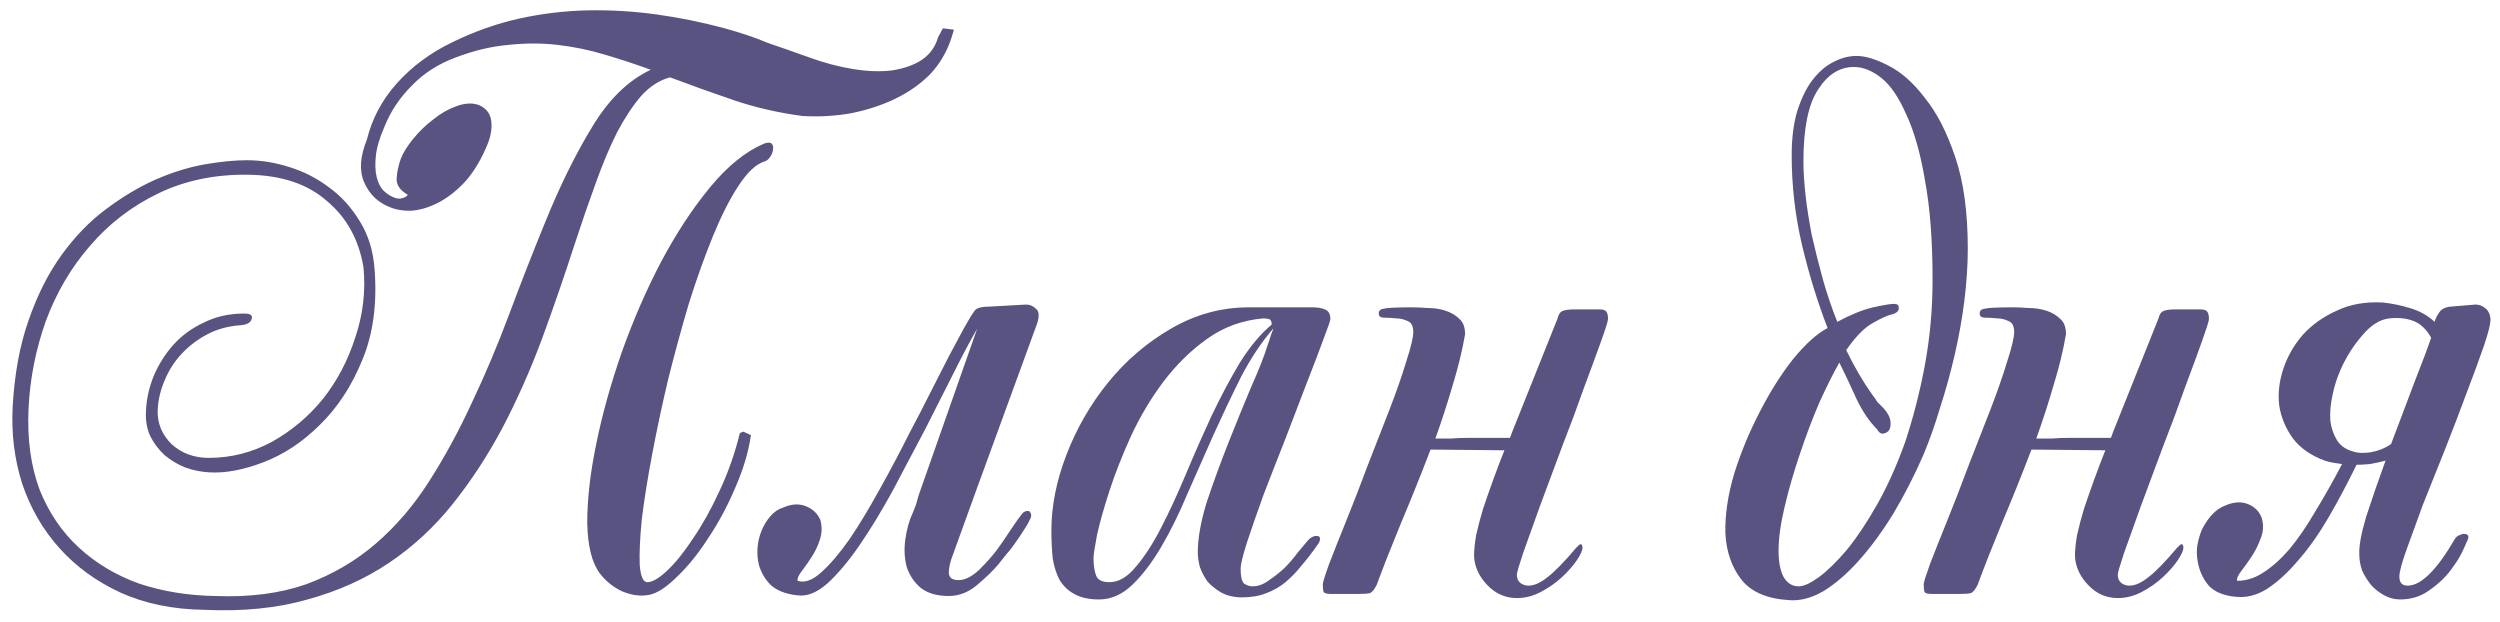
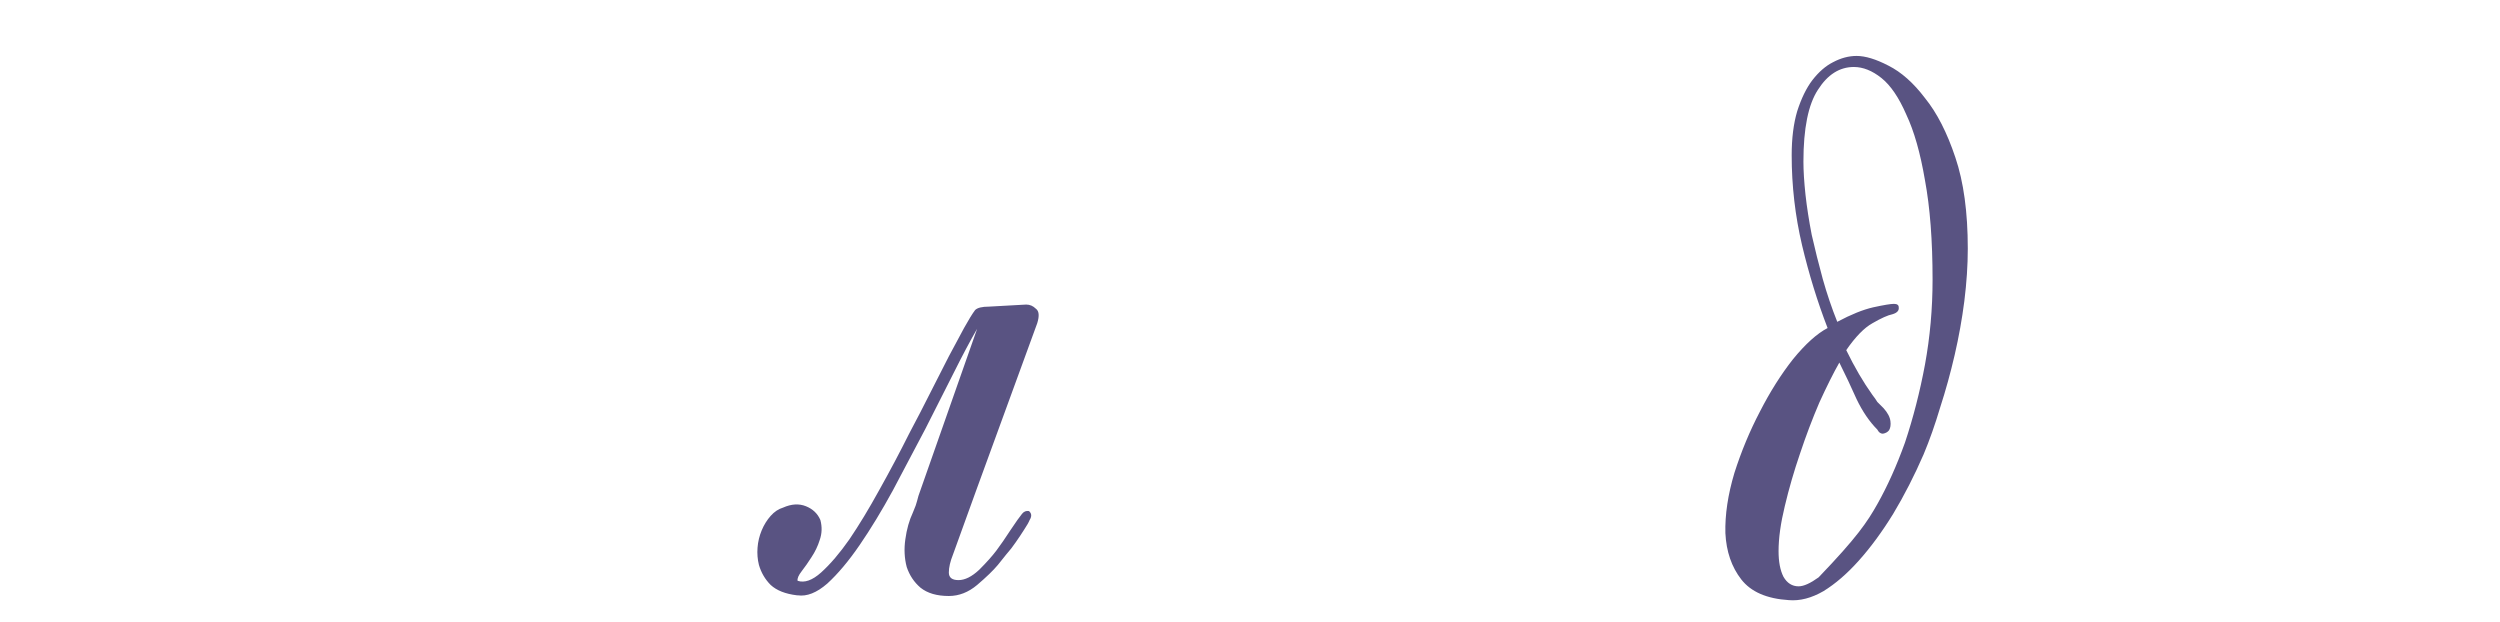
<svg xmlns="http://www.w3.org/2000/svg" width="181" height="45" viewBox="0 0 181 45" fill="none">
-   <path d="M14.766 44.15C12.499 44.117 10.482 43.7 8.716 42.9C6.982 42.1 5.516 41.033 4.316 39.7C3.116 38.367 2.216 36.817 1.616 35.05C1.049 33.283 0.816 31.417 0.916 29.45C1.049 27.083 1.432 25 2.066 23.2C2.699 21.367 3.499 19.783 4.466 18.45C5.432 17.117 6.499 16.017 7.666 15.15C8.866 14.25 10.066 13.533 11.266 13C12.499 12.467 13.682 12.1 14.816 11.9C15.982 11.7 16.999 11.6 17.866 11.6C18.899 11.6 19.932 11.767 20.966 12.1C22.032 12.433 22.999 12.933 23.866 13.6C24.732 14.233 25.466 15.05 26.066 16.05C26.666 17.017 27.016 18.15 27.116 19.45C27.316 21.983 27.016 24.2 26.216 26.1C25.449 27.967 24.432 29.517 23.166 30.75C21.932 31.983 20.582 32.883 19.116 33.45C17.649 34.017 16.332 34.267 15.166 34.2C14.566 34.167 13.982 34.05 13.416 33.85C12.849 33.617 12.349 33.317 11.916 32.95C11.482 32.55 11.132 32.083 10.866 31.55C10.632 31.017 10.532 30.433 10.566 29.8C10.599 28.933 10.782 28.083 11.116 27.25C11.482 26.383 11.966 25.617 12.566 24.95C13.166 24.283 13.899 23.75 14.766 23.35C15.632 22.917 16.599 22.7 17.666 22.7C18.132 22.7 18.316 22.833 18.216 23.1C18.149 23.367 17.866 23.517 17.366 23.55C16.499 23.617 15.716 23.833 15.016 24.2C14.316 24.567 13.699 25.033 13.166 25.6C12.632 26.167 12.216 26.817 11.916 27.55C11.616 28.25 11.449 28.967 11.416 29.7C11.382 30.633 11.716 31.45 12.416 32.15C13.149 32.817 14.049 33.15 15.116 33.15C16.716 33.15 18.232 32.767 19.666 32C21.099 31.2 22.332 30.167 23.366 28.9C24.399 27.6 25.182 26.117 25.716 24.45C26.282 22.783 26.482 21.083 26.316 19.35C25.982 17.35 25.099 15.75 23.666 14.55C22.266 13.317 20.366 12.683 17.966 12.65C15.566 12.617 13.399 13.067 11.466 14C9.532 14.933 7.882 16.2 6.516 17.8C5.149 19.367 4.082 21.183 3.316 23.25C2.582 25.317 2.166 27.433 2.066 29.6C1.966 31.8 2.232 33.75 2.866 35.45C3.532 37.117 4.482 38.517 5.716 39.65C6.949 40.783 8.399 41.65 10.066 42.25C11.766 42.817 13.599 43.117 15.566 43.15C18.066 43.25 20.266 42.967 22.166 42.3C24.066 41.6 25.749 40.617 27.216 39.35C28.682 38.083 29.966 36.583 31.066 34.85C32.199 33.083 33.232 31.183 34.166 29.15C35.132 27.117 36.032 24.983 36.866 22.75C37.699 20.517 38.566 18.3 39.466 16.1C40.532 13.467 41.666 11.167 42.866 9.2C44.066 7.2 45.482 5.817 47.116 5.05C46.016 4.65 44.899 4.283 43.766 3.95C42.666 3.617 41.532 3.383 40.366 3.25C39.232 3.117 38.049 3.117 36.816 3.25C35.616 3.35 34.349 3.65 33.016 4.15C31.749 4.617 30.682 5.3 29.816 6.2C28.949 7.067 28.299 8.033 27.866 9.1C27.499 9.933 27.282 10.65 27.216 11.25C27.149 11.85 27.166 12.367 27.266 12.8C27.366 13.2 27.516 13.517 27.716 13.75C27.949 13.983 28.182 14.15 28.416 14.25C28.682 14.383 28.916 14.417 29.116 14.35C29.349 14.283 29.482 14.2 29.516 14.1C28.949 13.767 28.682 13.367 28.716 12.9C28.749 12.433 28.849 11.967 29.016 11.5C29.182 11.067 29.482 10.583 29.916 10.05C30.349 9.517 30.832 9.05 31.366 8.65C31.899 8.217 32.449 7.9 33.016 7.7C33.616 7.467 34.166 7.433 34.666 7.6C35.199 7.833 35.499 8.217 35.566 8.75C35.632 9.25 35.549 9.8 35.316 10.4C34.882 11.467 34.366 12.35 33.766 13.05C33.166 13.717 32.532 14.233 31.866 14.6C31.199 14.967 30.532 15.183 29.866 15.25C29.199 15.283 28.616 15.183 28.116 14.95C27.316 14.617 26.732 14.033 26.366 13.2C25.999 12.367 26.066 11.333 26.566 10.1C26.932 8.6 27.649 7.25 28.716 6.05C29.816 4.817 31.166 3.817 32.766 3.05C34.332 2.283 35.932 1.717 37.566 1.35C39.232 0.983 40.899 0.783 42.566 0.75C44.232 0.717 45.899 0.817 47.566 1.05C49.232 1.283 50.866 1.617 52.466 2.05C53.066 2.217 53.616 2.383 54.116 2.55C54.616 2.717 55.099 2.9 55.566 3.1C56.066 3.267 56.549 3.433 57.016 3.6C57.482 3.767 57.999 3.95 58.566 4.15C59.666 4.55 60.732 4.833 61.766 5C62.799 5.167 63.732 5.2 64.566 5.1C65.432 4.967 66.149 4.717 66.716 4.35C67.316 3.95 67.716 3.4 67.916 2.7L68.266 2.05L69.066 2.15L68.866 2.8C68.532 3.8 68.016 4.667 67.316 5.4C66.616 6.1 65.782 6.683 64.816 7.15C63.849 7.617 62.782 7.967 61.616 8.2C60.482 8.4 59.316 8.467 58.116 8.4C56.349 8.167 54.682 7.783 53.116 7.25C51.549 6.717 50.016 6.167 48.516 5.6C47.749 5.8 47.049 6.25 46.416 6.95C45.816 7.65 45.232 8.533 44.666 9.6C44.132 10.667 43.616 11.9 43.116 13.3C42.616 14.667 42.116 16.117 41.616 17.65C40.849 20.017 40.049 22.333 39.216 24.6C38.382 26.833 37.432 28.967 36.366 31C35.299 33 34.099 34.833 32.766 36.5C31.432 38.167 29.899 39.583 28.166 40.75C26.432 41.917 24.466 42.8 22.266 43.4C20.066 44.033 17.566 44.283 14.766 44.15ZM55.316 10.4C53.982 10.967 52.682 12.017 51.416 13.55C50.149 15.083 48.966 16.883 47.866 18.95C46.799 20.983 45.849 23.167 45.016 25.5C44.216 27.8 43.599 30.017 43.166 32.15C42.732 34.25 42.516 36.15 42.516 37.85C42.549 39.517 42.849 40.733 43.416 41.5C43.849 42.067 44.382 42.5 45.016 42.8C45.649 43.067 46.232 43.167 46.766 43.1C47.366 43.067 48.066 42.667 48.866 41.9C49.699 41.133 50.482 40.183 51.216 39.05C51.982 37.917 52.649 36.683 53.216 35.35C53.816 33.983 54.199 32.7 54.366 31.5L53.816 31.25L53.566 31.35C53.199 32.85 52.699 34.267 52.066 35.6C51.466 36.9 50.832 38.033 50.166 39C49.532 39.967 48.916 40.733 48.316 41.3C47.716 41.867 47.232 42.15 46.866 42.15C46.566 42.15 46.382 41.733 46.316 40.9C46.282 40.067 46.332 38.967 46.466 37.6C46.632 36.233 46.882 34.667 47.216 32.9C47.549 31.133 47.932 29.333 48.366 27.5C48.832 25.633 49.332 23.8 49.866 22C50.432 20.2 51.016 18.567 51.616 17.1C52.216 15.633 52.832 14.417 53.466 13.45C54.099 12.483 54.716 11.9 55.316 11.7C55.482 11.667 55.632 11.55 55.766 11.35C55.899 11.15 55.966 10.967 55.966 10.8C55.999 10.633 55.966 10.5 55.866 10.4C55.766 10.3 55.582 10.3 55.316 10.4Z" fill="#595382" />
  <path d="M74.296 22.05C74.562 22.05 74.796 22.15 74.996 22.35C75.229 22.517 75.262 22.867 75.096 23.4L70.696 35.45L68.996 40.15C68.796 40.65 68.696 41.083 68.696 41.45C68.696 41.817 68.929 42 69.396 42C69.862 42 70.362 41.75 70.896 41.25C71.429 40.717 71.846 40.25 72.146 39.85C72.446 39.45 72.779 38.967 73.146 38.4C73.546 37.8 73.829 37.4 73.996 37.2C74.129 37.033 74.296 36.967 74.496 37C74.696 37.167 74.712 37.383 74.546 37.65C74.479 37.817 74.346 38.05 74.146 38.35C73.979 38.617 73.779 38.917 73.546 39.25C73.346 39.55 73.112 39.85 72.846 40.15C72.612 40.45 72.412 40.7 72.246 40.9C71.912 41.3 71.412 41.783 70.746 42.35C70.112 42.883 69.429 43.15 68.696 43.15C67.829 43.15 67.146 42.95 66.646 42.55C66.179 42.15 65.846 41.65 65.646 41.05C65.479 40.417 65.446 39.75 65.546 39.05C65.646 38.317 65.829 37.667 66.096 37.1C66.162 36.933 66.229 36.767 66.296 36.6C66.362 36.4 66.429 36.167 66.496 35.9L70.746 23.8C70.246 24.667 69.679 25.733 69.046 27C68.412 28.267 67.729 29.617 66.996 31.05C66.229 32.517 65.446 34 64.646 35.5C63.846 36.967 63.046 38.283 62.246 39.45C61.446 40.617 60.662 41.55 59.896 42.25C59.129 42.917 58.412 43.2 57.746 43.1H57.696C56.862 43 56.229 42.75 55.796 42.35C55.396 41.95 55.112 41.467 54.946 40.9C54.846 40.5 54.812 40.083 54.846 39.65C54.879 39.217 54.979 38.8 55.146 38.4C55.312 38 55.529 37.65 55.796 37.35C56.062 37.05 56.362 36.85 56.696 36.75C57.296 36.483 57.846 36.45 58.346 36.65C58.846 36.85 59.196 37.183 59.396 37.65C59.529 38.15 59.512 38.633 59.346 39.1C59.212 39.533 59.012 39.95 58.746 40.35C58.512 40.717 58.279 41.05 58.046 41.35C57.812 41.65 57.712 41.883 57.746 42.05C58.246 42.217 58.812 42.017 59.446 41.45C60.112 40.85 60.796 40.05 61.496 39.05C62.196 38.017 62.912 36.833 63.646 35.5C64.412 34.133 65.146 32.75 65.846 31.35C66.379 30.35 66.879 29.383 67.346 28.45C67.846 27.483 68.296 26.6 68.696 25.8C69.129 25 69.496 24.317 69.796 23.75C70.129 23.15 70.396 22.717 70.596 22.45C70.762 22.283 71.096 22.2 71.596 22.2L74.296 22.05Z" fill="#595382" />
-   <path d="M94.67 39.15C94.87 38.917 95.087 38.8 95.32 38.8C95.487 38.8 95.57 38.867 95.57 39C95.57 39.133 95.52 39.267 95.42 39.4C95.053 39.933 94.67 40.433 94.27 40.9C93.903 41.367 93.503 41.783 93.07 42.15C92.67 42.483 92.203 42.75 91.67 42.95C91.17 43.15 90.587 43.25 89.92 43.25C89.353 43.25 88.853 43.133 88.42 42.9C88.02 42.667 87.687 42.4 87.42 42.1C87.187 41.767 87.003 41.417 86.87 41.05C86.77 40.65 86.72 40.3 86.72 40C86.72 38.967 86.937 37.75 87.37 36.35C87.837 34.95 88.353 33.533 88.92 32.1C89.487 30.667 90.037 29.317 90.57 28.05C91.137 26.783 91.537 25.767 91.77 25C91.837 24.833 91.92 24.583 92.02 24.25C92.153 23.917 92.203 23.767 92.17 23.8C91.337 24.767 90.57 25.917 89.87 27.25C89.203 28.583 88.537 29.983 87.87 31.45C87.237 32.883 86.603 34.317 85.97 35.75C85.37 37.183 84.737 38.467 84.07 39.6C83.403 40.733 82.703 41.65 81.97 42.35C81.237 43.05 80.437 43.4 79.57 43.4C78.837 43.4 78.237 43.267 77.77 43C77.337 42.767 76.987 42.433 76.72 42C76.487 41.567 76.32 41.05 76.22 40.45C76.153 39.817 76.12 39.133 76.12 38.4C76.12 36.633 76.487 34.8 77.22 32.9C77.953 31 78.953 29.267 80.22 27.7C81.52 26.1 83.037 24.8 84.77 23.8C86.537 22.767 88.42 22.25 90.42 22.25H95.02C95.387 22.25 95.687 22.3 95.92 22.4C96.187 22.5 96.32 22.733 96.32 23.1C96.32 23.2 96.153 23.683 95.82 24.55C95.52 25.383 95.12 26.433 94.62 27.7C94.153 28.933 93.637 30.283 93.07 31.75C92.503 33.183 91.97 34.55 91.47 35.85C91.003 37.15 90.603 38.3 90.27 39.3C89.97 40.267 89.82 40.883 89.82 41.15C89.82 41.717 89.903 42.083 90.07 42.25C90.27 42.383 90.47 42.45 90.67 42.45C91.07 42.45 91.453 42.317 91.82 42.05C92.22 41.783 92.603 41.483 92.97 41.15C93.337 40.783 93.653 40.417 93.92 40.05C94.22 39.683 94.47 39.383 94.67 39.15ZM80.32 42.15C80.987 42.15 81.62 41.783 82.22 41.05C82.853 40.317 83.47 39.367 84.07 38.2C84.67 37.033 85.27 35.733 85.87 34.3C86.47 32.867 87.087 31.467 87.72 30.1C88.387 28.7 89.07 27.417 89.77 26.25C90.503 25.083 91.27 24.167 92.07 23.5C92.07 23.267 92.003 23.133 91.87 23.1C91.737 23.067 91.603 23.05 91.47 23.05C89.937 23.183 88.57 23.683 87.37 24.55C86.203 25.383 85.153 26.417 84.22 27.65C83.32 28.85 82.537 30.167 81.87 31.6C81.237 33 80.72 34.317 80.32 35.55C79.92 36.783 79.62 37.85 79.42 38.75C79.253 39.65 79.17 40.2 79.17 40.4C79.17 40.933 79.237 41.367 79.37 41.7C79.503 42 79.82 42.15 80.32 42.15Z" fill="#595382" />
-   <path d="M112.771 23.05C112.837 22.75 112.971 22.567 113.171 22.5C113.371 22.433 113.637 22.4 113.971 22.4H115.821C116.087 22.4 116.254 22.467 116.321 22.6C116.387 22.7 116.421 22.867 116.421 23.1C116.421 23.233 116.254 23.767 115.921 24.7C115.587 25.633 115.171 26.767 114.671 28.1C114.204 29.433 113.671 30.867 113.071 32.4C112.504 33.933 111.971 35.367 111.471 36.7C111.004 38 110.604 39.117 110.271 40.05C109.971 40.95 109.821 41.467 109.821 41.6C109.821 41.867 109.904 42.067 110.071 42.2C110.237 42.333 110.437 42.4 110.671 42.4C111.071 42.4 111.521 42.2 112.021 41.8C112.554 41.4 113.254 40.683 114.121 39.65C114.287 39.483 114.387 39.4 114.421 39.4C114.521 39.4 114.571 39.483 114.571 39.65C114.571 39.85 114.437 40.15 114.171 40.55C113.904 40.95 113.537 41.367 113.071 41.8C112.637 42.2 112.137 42.55 111.571 42.85C111.004 43.15 110.421 43.3 109.821 43.3C108.987 43.3 108.271 42.983 107.671 42.35C107.071 41.717 106.754 41.017 106.721 40.25C106.721 39.85 106.771 39.35 106.871 38.75C107.004 38.15 107.171 37.517 107.371 36.85C107.604 36.15 107.854 35.433 108.121 34.7C108.387 33.967 108.654 33.267 108.921 32.6L103.571 32.55C102.871 34.383 102.154 36.167 101.421 37.9C100.721 39.6 100.137 41.083 99.671 42.35C99.504 42.683 99.337 42.883 99.171 42.95C99.004 42.983 98.754 43 98.421 43H96.321C96.054 43 95.887 42.95 95.821 42.85C95.787 42.717 95.771 42.533 95.771 42.3C95.771 42.167 95.921 41.683 96.221 40.85C96.554 39.983 96.971 38.933 97.471 37.7C97.971 36.467 98.487 35.133 99.021 33.7C99.587 32.267 100.121 30.9 100.621 29.6C101.121 28.3 101.521 27.15 101.821 26.15C102.154 25.117 102.321 24.417 102.321 24.05C102.321 23.617 102.187 23.35 101.921 23.25C101.654 23.117 101.371 23.05 101.071 23.05C100.771 23.017 100.487 23 100.221 23C99.954 23 99.821 22.9 99.821 22.7C99.821 22.5 99.937 22.383 100.171 22.35C100.437 22.283 101.121 22.25 102.221 22.25C102.554 22.25 102.937 22.267 103.371 22.3C103.837 22.3 104.271 22.367 104.671 22.5C105.071 22.633 105.404 22.833 105.671 23.1C105.937 23.333 106.071 23.7 106.071 24.2C105.871 25.367 105.571 26.6 105.171 27.9C104.804 29.167 104.387 30.45 103.921 31.75C104.221 31.75 104.587 31.75 105.021 31.75C105.454 31.717 105.921 31.7 106.421 31.7C106.921 31.7 107.421 31.7 107.921 31.7C108.454 31.7 108.921 31.7 109.321 31.7C109.354 31.633 109.404 31.5 109.471 31.3L112.771 23.05Z" fill="#595382" />
-   <path d="M139.268 32.9C138.601 34.433 137.868 35.867 137.068 37.2C136.268 38.5 135.434 39.633 134.568 40.6C133.734 41.533 132.884 42.267 132.018 42.8C131.151 43.3 130.318 43.517 129.518 43.45C127.918 43.35 126.768 42.85 126.068 41.95C125.368 41.05 124.984 39.933 124.918 38.6C124.884 37.267 125.101 35.817 125.568 34.25C126.068 32.683 126.684 31.2 127.418 29.8C128.151 28.367 128.951 27.1 129.818 26C130.718 24.9 131.551 24.15 132.318 23.75C131.584 21.85 130.968 19.85 130.468 17.75C129.968 15.617 129.718 13.45 129.718 11.25C129.718 10.017 129.851 8.95 130.118 8.05C130.418 7.117 130.784 6.367 131.218 5.8C131.684 5.2 132.184 4.767 132.718 4.5C133.284 4.2 133.851 4.05 134.418 4.05C135.051 4.05 135.818 4.283 136.718 4.75C137.651 5.217 138.534 6 139.368 7.1C140.234 8.167 140.968 9.6 141.568 11.4C142.168 13.167 142.468 15.367 142.468 18C142.468 19.2 142.384 20.467 142.218 21.8C142.051 23.1 141.818 24.4 141.518 25.7C141.218 27 140.868 28.267 140.468 29.5C140.101 30.733 139.701 31.867 139.268 32.9ZM137.918 32.05C138.518 30.25 139.001 28.367 139.368 26.4C139.734 24.4 139.918 22.35 139.918 20.25C139.918 17.417 139.734 15.017 139.368 13.05C139.034 11.083 138.584 9.5 138.018 8.3C137.484 7.067 136.884 6.183 136.218 5.65C135.551 5.117 134.884 4.85 134.218 4.85C133.184 4.85 132.318 5.4 131.618 6.5C130.918 7.567 130.568 9.3 130.568 11.7C130.568 12.367 130.618 13.167 130.718 14.1C130.818 15 130.968 15.967 131.168 17C131.401 18.033 131.668 19.1 131.968 20.2C132.268 21.267 132.618 22.3 133.018 23.3C134.018 22.767 134.884 22.417 135.618 22.25C136.384 22.083 136.884 22 137.118 22C137.351 22 137.468 22.083 137.468 22.25C137.501 22.483 137.351 22.65 137.018 22.75C136.684 22.817 136.201 23.033 135.568 23.4C134.968 23.733 134.334 24.383 133.668 25.35C134.268 26.583 134.901 27.667 135.568 28.6C135.701 28.767 135.818 28.933 135.918 29.1C136.051 29.233 136.201 29.383 136.368 29.55C136.668 29.883 136.834 30.2 136.868 30.5C136.901 30.767 136.868 30.983 136.768 31.15C136.668 31.283 136.518 31.367 136.318 31.4C136.151 31.4 136.018 31.3 135.918 31.1C135.351 30.533 134.851 29.8 134.418 28.9C134.018 28 133.601 27.117 133.168 26.25C132.734 27.017 132.251 27.983 131.718 29.15C131.218 30.317 130.751 31.55 130.318 32.85C129.884 34.117 129.518 35.383 129.218 36.65C128.918 37.883 128.768 38.967 128.768 39.9C128.768 40.667 128.884 41.283 129.118 41.75C129.384 42.217 129.751 42.45 130.218 42.45C130.584 42.45 131.068 42.233 131.668 41.8C132.301 41.333 132.984 40.667 133.718 39.8C134.451 38.9 135.184 37.8 135.918 36.5C136.651 35.2 137.318 33.717 137.918 32.05Z" fill="#595382" />
-   <path d="M156.277 23.05C156.343 22.75 156.477 22.567 156.677 22.5C156.877 22.433 157.143 22.4 157.477 22.4H159.327C159.593 22.4 159.76 22.467 159.827 22.6C159.893 22.7 159.927 22.867 159.927 23.1C159.927 23.233 159.76 23.767 159.427 24.7C159.093 25.633 158.677 26.767 158.177 28.1C157.71 29.433 157.177 30.867 156.577 32.4C156.01 33.933 155.477 35.367 154.977 36.7C154.51 38 154.11 39.117 153.777 40.05C153.477 40.95 153.327 41.467 153.327 41.6C153.327 41.867 153.41 42.067 153.577 42.2C153.743 42.333 153.943 42.4 154.177 42.4C154.577 42.4 155.027 42.2 155.527 41.8C156.06 41.4 156.76 40.683 157.627 39.65C157.793 39.483 157.893 39.4 157.927 39.4C158.027 39.4 158.077 39.483 158.077 39.65C158.077 39.85 157.943 40.15 157.677 40.55C157.41 40.95 157.043 41.367 156.577 41.8C156.143 42.2 155.643 42.55 155.077 42.85C154.51 43.15 153.927 43.3 153.327 43.3C152.493 43.3 151.777 42.983 151.177 42.35C150.577 41.717 150.26 41.017 150.227 40.25C150.227 39.85 150.277 39.35 150.377 38.75C150.51 38.15 150.677 37.517 150.877 36.85C151.11 36.15 151.36 35.433 151.627 34.7C151.893 33.967 152.16 33.267 152.427 32.6L147.077 32.55C146.377 34.383 145.66 36.167 144.927 37.9C144.227 39.6 143.643 41.083 143.177 42.35C143.01 42.683 142.843 42.883 142.677 42.95C142.51 42.983 142.26 43 141.927 43H139.827C139.56 43 139.393 42.95 139.327 42.85C139.293 42.717 139.277 42.533 139.277 42.3C139.277 42.167 139.427 41.683 139.727 40.85C140.06 39.983 140.477 38.933 140.977 37.7C141.477 36.467 141.993 35.133 142.527 33.7C143.093 32.267 143.627 30.9 144.127 29.6C144.627 28.3 145.027 27.15 145.327 26.15C145.66 25.117 145.827 24.417 145.827 24.05C145.827 23.617 145.693 23.35 145.427 23.25C145.16 23.117 144.877 23.05 144.577 23.05C144.277 23.017 143.993 23 143.727 23C143.46 23 143.327 22.9 143.327 22.7C143.327 22.5 143.443 22.383 143.677 22.35C143.943 22.283 144.627 22.25 145.727 22.25C146.06 22.25 146.443 22.267 146.877 22.3C147.343 22.3 147.777 22.367 148.177 22.5C148.577 22.633 148.91 22.833 149.177 23.1C149.443 23.333 149.577 23.7 149.577 24.2C149.377 25.367 149.077 26.6 148.677 27.9C148.31 29.167 147.893 30.45 147.427 31.75C147.727 31.75 148.093 31.75 148.527 31.75C148.96 31.717 149.427 31.7 149.927 31.7C150.427 31.7 150.927 31.7 151.427 31.7C151.96 31.7 152.427 31.7 152.827 31.7C152.86 31.633 152.91 31.5 152.977 31.3L156.277 23.05Z" fill="#595382" />
-   <path d="M170.614 33.65C169.947 35.017 169.264 36.3 168.564 37.5C167.864 38.7 167.13 39.733 166.364 40.6C165.63 41.467 164.88 42.15 164.114 42.65C163.347 43.117 162.58 43.3 161.814 43.2H161.764C160.93 43.1 160.314 42.833 159.914 42.4C159.547 41.967 159.297 41.467 159.164 40.9C159.064 40.5 159.03 40.083 159.064 39.65C159.13 39.183 159.247 38.75 159.414 38.35C159.614 37.95 159.847 37.6 160.114 37.3C160.414 36.967 160.747 36.733 161.114 36.6C161.714 36.333 162.264 36.3 162.764 36.5C163.264 36.7 163.597 37.05 163.764 37.55C163.897 38.05 163.864 38.533 163.664 39C163.497 39.467 163.28 39.9 163.014 40.3C162.747 40.7 162.497 41.05 162.264 41.35C162.03 41.65 161.93 41.883 161.964 42.05C162.63 42.05 163.264 41.85 163.864 41.45C164.497 41.05 165.13 40.483 165.764 39.75C166.397 38.983 167.014 38.083 167.614 37.05C168.247 36.017 168.897 34.867 169.564 33.6C169.33 33.567 169.114 33.533 168.914 33.5C168.714 33.467 168.514 33.417 168.314 33.35C167.314 32.983 166.547 32.45 166.014 31.75C165.48 31.017 165.147 30.217 165.014 29.35C164.914 28.483 165.014 27.6 165.314 26.7C165.614 25.8 166.08 24.983 166.714 24.25C167.38 23.517 168.197 22.933 169.164 22.5C170.13 22.033 171.247 21.833 172.514 21.9C173.147 21.967 173.797 22.1 174.464 22.3C175.164 22.5 175.764 22.833 176.264 23.3C176.33 23.067 176.447 22.833 176.614 22.6C176.78 22.367 177.047 22.233 177.414 22.2L179.214 22.05C179.48 22.05 179.714 22.133 179.914 22.3C180.147 22.467 180.28 22.733 180.314 23.1C180.314 23.467 180.147 24.133 179.814 25.1C179.48 26.067 179.064 27.2 178.564 28.5C178.097 29.767 177.58 31.117 177.014 32.55C176.447 33.95 175.914 35.283 175.414 36.55C174.947 37.817 174.547 38.917 174.214 39.85C173.88 40.783 173.714 41.417 173.714 41.75C173.714 42.183 173.914 42.4 174.314 42.4C175.28 42.4 176.414 41.283 177.714 39.05C177.814 38.883 177.93 38.783 178.064 38.75C178.197 38.683 178.297 38.65 178.364 38.65C178.597 38.65 178.714 38.733 178.714 38.9C178.714 38.967 178.597 39.25 178.364 39.75C178.164 40.217 177.847 40.733 177.414 41.3C177.014 41.833 176.497 42.317 175.864 42.75C175.264 43.183 174.564 43.4 173.764 43.4C173.364 43.4 172.98 43.3 172.614 43.1C172.247 42.9 171.93 42.65 171.664 42.35C171.397 42.017 171.18 41.667 171.014 41.3C170.88 40.9 170.814 40.517 170.814 40.15C170.78 39.55 170.947 38.633 171.314 37.4C171.714 36.167 172.18 34.817 172.714 33.35C172.347 33.45 171.964 33.533 171.564 33.6C171.197 33.633 170.88 33.65 170.614 33.65ZM173.014 23.05C172.314 23.117 171.647 23.533 171.014 24.3C170.38 25.033 169.864 25.85 169.464 26.75C169.197 27.35 168.997 27.983 168.864 28.65C168.73 29.283 168.68 29.883 168.714 30.45C168.78 30.983 168.947 31.467 169.214 31.9C169.48 32.3 169.88 32.567 170.414 32.7C170.68 32.8 171.08 32.817 171.614 32.75C172.18 32.65 172.68 32.45 173.114 32.15C173.714 30.55 174.28 29.05 174.814 27.65C175.38 26.217 175.78 25.15 176.014 24.45C175.68 23.85 175.264 23.45 174.764 23.25C174.264 23.05 173.68 22.983 173.014 23.05Z" fill="#595382" />
+   <path d="M139.268 32.9C138.601 34.433 137.868 35.867 137.068 37.2C136.268 38.5 135.434 39.633 134.568 40.6C133.734 41.533 132.884 42.267 132.018 42.8C131.151 43.3 130.318 43.517 129.518 43.45C127.918 43.35 126.768 42.85 126.068 41.95C125.368 41.05 124.984 39.933 124.918 38.6C124.884 37.267 125.101 35.817 125.568 34.25C126.068 32.683 126.684 31.2 127.418 29.8C128.151 28.367 128.951 27.1 129.818 26C130.718 24.9 131.551 24.15 132.318 23.75C131.584 21.85 130.968 19.85 130.468 17.75C129.968 15.617 129.718 13.45 129.718 11.25C129.718 10.017 129.851 8.95 130.118 8.05C130.418 7.117 130.784 6.367 131.218 5.8C131.684 5.2 132.184 4.767 132.718 4.5C133.284 4.2 133.851 4.05 134.418 4.05C135.051 4.05 135.818 4.283 136.718 4.75C137.651 5.217 138.534 6 139.368 7.1C140.234 8.167 140.968 9.6 141.568 11.4C142.168 13.167 142.468 15.367 142.468 18C142.468 19.2 142.384 20.467 142.218 21.8C142.051 23.1 141.818 24.4 141.518 25.7C141.218 27 140.868 28.267 140.468 29.5C140.101 30.733 139.701 31.867 139.268 32.9ZM137.918 32.05C138.518 30.25 139.001 28.367 139.368 26.4C139.734 24.4 139.918 22.35 139.918 20.25C139.918 17.417 139.734 15.017 139.368 13.05C139.034 11.083 138.584 9.5 138.018 8.3C137.484 7.067 136.884 6.183 136.218 5.65C135.551 5.117 134.884 4.85 134.218 4.85C133.184 4.85 132.318 5.4 131.618 6.5C130.918 7.567 130.568 9.3 130.568 11.7C130.568 12.367 130.618 13.167 130.718 14.1C130.818 15 130.968 15.967 131.168 17C131.401 18.033 131.668 19.1 131.968 20.2C132.268 21.267 132.618 22.3 133.018 23.3C134.018 22.767 134.884 22.417 135.618 22.25C136.384 22.083 136.884 22 137.118 22C137.351 22 137.468 22.083 137.468 22.25C137.501 22.483 137.351 22.65 137.018 22.75C136.684 22.817 136.201 23.033 135.568 23.4C134.968 23.733 134.334 24.383 133.668 25.35C134.268 26.583 134.901 27.667 135.568 28.6C135.701 28.767 135.818 28.933 135.918 29.1C136.051 29.233 136.201 29.383 136.368 29.55C136.668 29.883 136.834 30.2 136.868 30.5C136.901 30.767 136.868 30.983 136.768 31.15C136.668 31.283 136.518 31.367 136.318 31.4C136.151 31.4 136.018 31.3 135.918 31.1C135.351 30.533 134.851 29.8 134.418 28.9C134.018 28 133.601 27.117 133.168 26.25C132.734 27.017 132.251 27.983 131.718 29.15C131.218 30.317 130.751 31.55 130.318 32.85C129.884 34.117 129.518 35.383 129.218 36.65C128.918 37.883 128.768 38.967 128.768 39.9C128.768 40.667 128.884 41.283 129.118 41.75C129.384 42.217 129.751 42.45 130.218 42.45C130.584 42.45 131.068 42.233 131.668 41.8C134.451 38.9 135.184 37.8 135.918 36.5C136.651 35.2 137.318 33.717 137.918 32.05Z" fill="#595382" />
</svg>